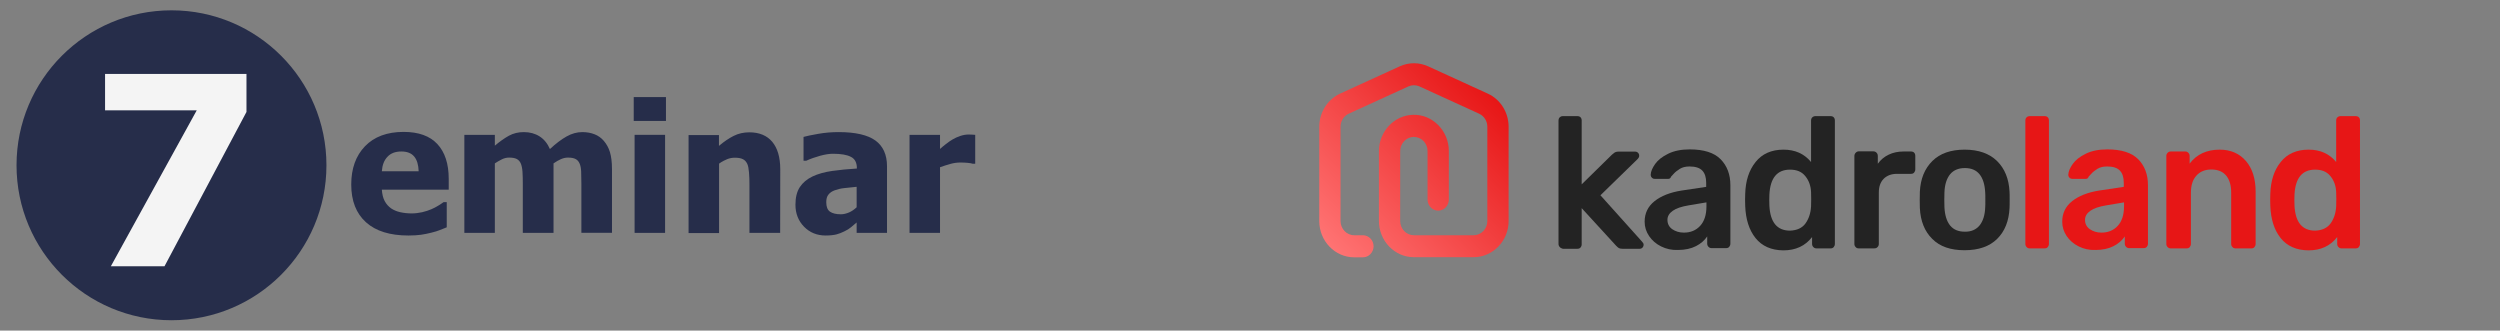
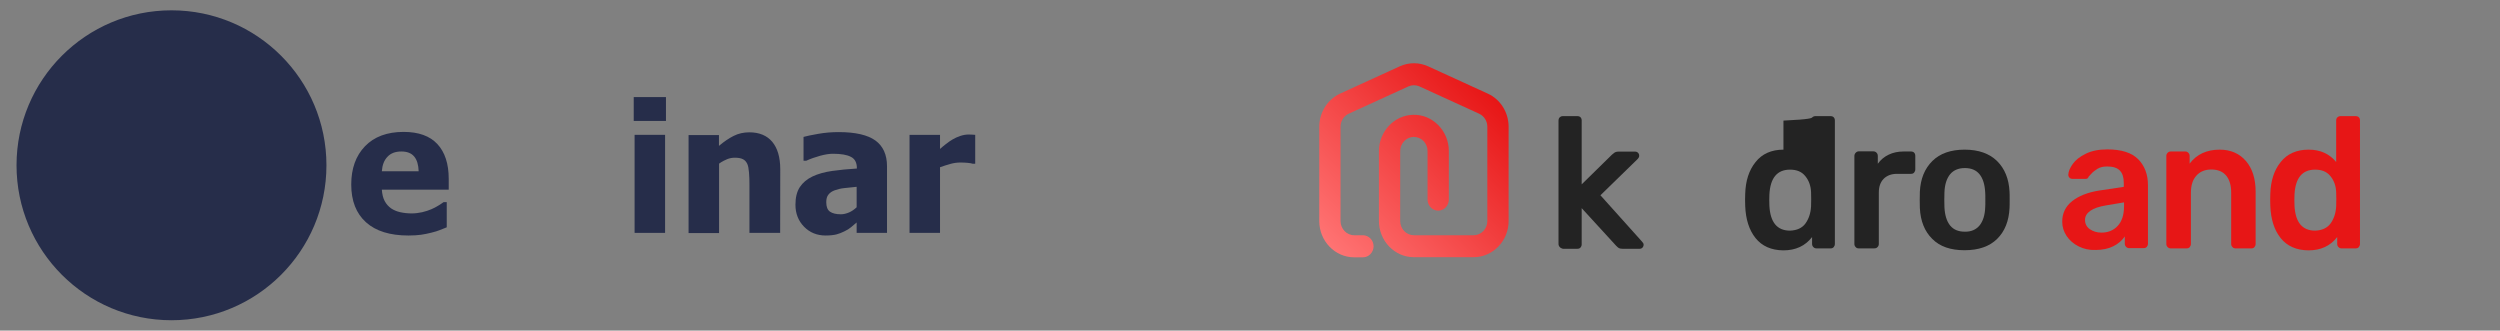
<svg xmlns="http://www.w3.org/2000/svg" width="242" height="32" viewBox="0 0 242 32" fill="none">
  <rect x="0" y="0" width="242" height="32" fill="#808080" stroke="none" />
  <path d="M39.543 22.798C37.755 22.798 36.38 22.375 35.428 21.517C34.476 20.659 34 19.441 34 17.862C34 16.316 34.444 15.077 35.333 14.155C36.221 13.234 37.47 12.768 39.067 12.768C40.516 12.768 41.606 13.159 42.336 13.943C43.065 14.727 43.436 15.85 43.436 17.301V18.36H36.962C36.994 18.794 37.078 19.165 37.237 19.462C37.395 19.758 37.607 19.991 37.861 20.172C38.115 20.341 38.411 20.468 38.749 20.542C39.088 20.616 39.458 20.659 39.85 20.659C40.188 20.659 40.527 20.616 40.865 20.542C41.193 20.468 41.5 20.362 41.775 20.246C42.018 20.14 42.24 20.023 42.441 19.896C42.642 19.769 42.812 19.663 42.938 19.568H43.245V22.004C43.002 22.099 42.78 22.184 42.579 22.269C42.378 22.354 42.103 22.438 41.754 22.523C41.436 22.608 41.098 22.671 40.759 22.724C40.453 22.767 40.029 22.798 39.543 22.798ZM40.527 16.581C40.505 15.956 40.368 15.479 40.093 15.151C39.818 14.822 39.405 14.664 38.845 14.664C38.273 14.664 37.819 14.833 37.501 15.183C37.173 15.521 37.004 15.998 36.962 16.581H40.527Z" fill="#262D4A" />
-   <path d="M56.278 22.543V17.808C56.278 17.342 56.268 16.95 56.257 16.622C56.246 16.293 56.194 16.039 56.109 15.838C56.024 15.636 55.897 15.488 55.718 15.393C55.538 15.297 55.294 15.255 54.967 15.255C54.744 15.255 54.522 15.308 54.3 15.403C54.078 15.499 53.845 15.636 53.581 15.816V22.543H50.608V17.808C50.608 17.342 50.598 16.95 50.577 16.632C50.556 16.304 50.503 16.049 50.418 15.838C50.333 15.636 50.206 15.488 50.027 15.393C49.847 15.297 49.603 15.255 49.286 15.255C49.043 15.255 48.81 15.308 48.578 15.425C48.345 15.541 48.123 15.668 47.901 15.816V22.543H44.949V13.052H47.901V14.101C48.387 13.687 48.842 13.37 49.265 13.137C49.688 12.904 50.175 12.787 50.704 12.787C51.285 12.787 51.793 12.925 52.227 13.2C52.661 13.476 52.999 13.889 53.232 14.429C53.803 13.899 54.332 13.497 54.84 13.211C55.347 12.925 55.855 12.787 56.373 12.787C56.807 12.787 57.209 12.861 57.558 12.999C57.907 13.137 58.203 13.348 58.447 13.634C58.711 13.942 58.912 14.302 59.039 14.715C59.166 15.139 59.24 15.679 59.24 16.357V22.532H56.278V22.543Z" fill="#262D4A" />
  <path d="M64.465 11.707H61.344V9.397H64.465V11.707ZM64.38 22.542H61.429V13.052H64.38V22.542Z" fill="#262D4A" />
  <path d="M75.519 22.543H72.546V17.84C72.546 17.459 72.536 17.077 72.504 16.696C72.472 16.315 72.419 16.039 72.335 15.859C72.229 15.647 72.091 15.488 71.901 15.404C71.711 15.308 71.457 15.266 71.129 15.266C70.885 15.266 70.642 15.308 70.399 15.404C70.156 15.499 69.891 15.637 69.606 15.838V22.564H66.654V13.073H69.595V14.122C70.082 13.709 70.547 13.391 71.012 13.158C71.467 12.925 71.975 12.809 72.536 12.809C73.498 12.809 74.239 13.116 74.757 13.73C75.265 14.345 75.529 15.224 75.529 16.389L75.519 22.543Z" fill="#262D4A" />
  <path d="M82.923 21.536C82.722 21.706 82.542 21.854 82.383 21.992C82.225 22.129 82.013 22.267 81.738 22.394C81.474 22.521 81.22 22.627 80.966 22.691C80.712 22.754 80.363 22.797 79.918 22.797C79.083 22.797 78.385 22.511 77.835 21.949C77.285 21.388 76.999 20.678 76.999 19.82C76.999 19.121 77.136 18.549 77.422 18.115C77.708 17.681 78.11 17.342 78.639 17.087C79.168 16.833 79.813 16.653 80.553 16.547C81.294 16.441 82.098 16.367 82.944 16.314V16.261C82.944 15.742 82.753 15.372 82.362 15.181C81.981 14.98 81.4 14.884 80.627 14.884C80.278 14.884 79.876 14.948 79.4 15.075C78.935 15.202 78.48 15.361 78.036 15.562H77.782V13.253C78.078 13.168 78.543 13.073 79.199 12.957C79.855 12.84 80.511 12.787 81.177 12.787C82.806 12.787 83.991 13.062 84.742 13.603C85.483 14.143 85.863 14.98 85.863 16.092V22.543H82.923V21.536ZM82.923 20.064V18.083C82.425 18.136 82.013 18.178 81.706 18.21C81.4 18.242 81.093 18.316 80.796 18.422C80.543 18.517 80.342 18.645 80.194 18.835C80.046 19.015 79.982 19.259 79.982 19.566C79.982 20.011 80.098 20.318 80.342 20.488C80.585 20.657 80.934 20.742 81.4 20.742C81.653 20.742 81.918 20.678 82.193 20.562C82.457 20.445 82.701 20.276 82.923 20.064Z" fill="#262D4A" />
  <path d="M94.4 15.849H94.157C94.04 15.806 93.882 15.785 93.67 15.764C93.458 15.743 93.215 15.732 92.961 15.732C92.654 15.732 92.327 15.774 91.988 15.87C91.65 15.965 91.322 16.071 90.994 16.188V22.543H88.043V13.052H90.994V14.419C91.131 14.292 91.311 14.143 91.554 13.953C91.798 13.762 92.009 13.614 92.21 13.497C92.422 13.37 92.676 13.254 92.961 13.158C93.247 13.063 93.511 13.021 93.765 13.021C93.86 13.021 93.966 13.021 94.082 13.031C94.199 13.042 94.305 13.042 94.4 13.052V15.849Z" fill="#262D4A" />
  <path d="M16.6 30.999C24.884 30.999 31.6 24.283 31.6 15.999C31.6 7.715 24.884 0.999 16.6 0.999C8.316 0.999 1.6 7.715 1.6 15.999C1.6 24.283 8.316 30.999 16.6 30.999Z" fill="#262D4A" />
-   <path d="M23.848 10.857L15.925 25.772H10.731L19.046 10.677H10.17V7.154H23.859V10.857H23.848Z" fill="#F4F4F4" />
  <path d="M150.986 23.916C150.901 23.827 150.864 23.726 150.864 23.611V11.674C150.864 11.547 150.901 11.432 150.986 11.356C151.072 11.279 151.17 11.241 151.281 11.241H152.691C152.813 11.241 152.924 11.279 152.997 11.356C153.071 11.432 153.107 11.534 153.107 11.674V17.846L156.025 14.983C156.062 14.957 156.123 14.906 156.197 14.843C156.271 14.779 156.332 14.741 156.405 14.716C156.479 14.69 156.565 14.677 156.663 14.677H158.281C158.392 14.677 158.49 14.716 158.563 14.792C158.637 14.868 158.674 14.957 158.674 15.085C158.674 15.199 158.612 15.301 158.502 15.415L154.922 18.902L158.931 23.369C159.041 23.484 159.103 23.586 159.103 23.675C159.103 23.789 159.066 23.891 158.992 23.967C158.919 24.044 158.833 24.082 158.723 24.082H157.067C156.908 24.082 156.785 24.056 156.712 24.018C156.638 23.98 156.54 23.891 156.43 23.776L153.107 20.149V23.649C153.107 23.764 153.071 23.866 152.997 23.955C152.924 24.044 152.825 24.082 152.691 24.082H151.281C151.17 24.044 151.06 24.006 150.986 23.916Z" fill="#232323" />
-   <path d="M160.795 23.853C160.304 23.611 159.912 23.267 159.63 22.848C159.348 22.427 159.201 21.969 159.201 21.46C159.201 20.646 159.519 19.984 160.157 19.475C160.795 18.966 161.665 18.622 162.781 18.444L165.159 18.088V17.706C165.159 17.172 165.037 16.777 164.779 16.51C164.522 16.243 164.117 16.115 163.541 16.115C163.161 16.115 162.854 16.192 162.609 16.344C162.376 16.497 162.18 16.637 162.045 16.79C161.91 16.942 161.812 17.044 161.763 17.095C161.714 17.235 161.628 17.312 161.506 17.312H160.169C160.059 17.312 159.973 17.273 159.9 17.197C159.826 17.121 159.789 17.032 159.789 16.904C159.801 16.599 159.949 16.255 160.218 15.873C160.488 15.492 160.905 15.161 161.481 14.881C162.045 14.601 162.744 14.461 163.565 14.461C164.926 14.461 165.932 14.779 166.557 15.415C167.182 16.052 167.501 16.892 167.501 17.922V23.586C167.501 23.7 167.464 23.802 167.391 23.891C167.317 23.98 167.219 24.018 167.084 24.018H165.674C165.564 24.018 165.466 23.98 165.38 23.891C165.294 23.802 165.257 23.7 165.257 23.586V22.886C165 23.267 164.644 23.586 164.166 23.827C163.688 24.069 163.112 24.197 162.425 24.197C161.824 24.222 161.285 24.095 160.795 23.853ZM164.571 21.868C164.975 21.435 165.184 20.799 165.184 19.971V19.59L163.443 19.882C162.768 19.997 162.266 20.162 161.922 20.404C161.579 20.646 161.408 20.939 161.408 21.282C161.408 21.664 161.567 21.969 161.873 22.186C162.192 22.402 162.56 22.517 163.001 22.517C163.651 22.517 164.166 22.3 164.571 21.868Z" fill="#232323" />
-   <path d="M169.941 23.051C169.316 22.275 168.985 21.231 168.936 19.933L168.923 19.335L168.936 18.762C168.972 17.503 169.303 16.472 169.941 15.683C170.566 14.894 171.473 14.486 172.638 14.486C173.766 14.486 174.649 14.881 175.311 15.683V11.674C175.311 11.547 175.348 11.432 175.434 11.356C175.519 11.279 175.617 11.241 175.728 11.241H177.199C177.322 11.241 177.432 11.279 177.506 11.356C177.579 11.432 177.616 11.534 177.616 11.674V23.611C177.616 23.726 177.579 23.827 177.506 23.916C177.432 24.006 177.334 24.044 177.199 24.044H175.826C175.716 24.044 175.617 24.006 175.532 23.916C175.446 23.827 175.409 23.726 175.409 23.611V22.949C174.747 23.802 173.827 24.235 172.626 24.235C171.461 24.222 170.566 23.827 169.941 23.051ZM174.772 21.626C175.09 21.18 175.274 20.633 175.311 19.984C175.323 19.844 175.323 19.602 175.323 19.284C175.323 18.966 175.323 18.737 175.311 18.597C175.286 17.999 175.103 17.477 174.759 17.057C174.416 16.624 173.926 16.421 173.276 16.421C172.025 16.421 171.363 17.223 171.277 18.826L171.265 19.373L171.277 19.921C171.363 21.524 172.025 22.326 173.276 22.326C173.95 22.3 174.453 22.071 174.772 21.626Z" fill="#232323" />
+   <path d="M169.941 23.051C169.316 22.275 168.985 21.231 168.936 19.933L168.923 19.335L168.936 18.762C168.972 17.503 169.303 16.472 169.941 15.683C170.566 14.894 171.473 14.486 172.638 14.486V11.674C175.311 11.547 175.348 11.432 175.434 11.356C175.519 11.279 175.617 11.241 175.728 11.241H177.199C177.322 11.241 177.432 11.279 177.506 11.356C177.579 11.432 177.616 11.534 177.616 11.674V23.611C177.616 23.726 177.579 23.827 177.506 23.916C177.432 24.006 177.334 24.044 177.199 24.044H175.826C175.716 24.044 175.617 24.006 175.532 23.916C175.446 23.827 175.409 23.726 175.409 23.611V22.949C174.747 23.802 173.827 24.235 172.626 24.235C171.461 24.222 170.566 23.827 169.941 23.051ZM174.772 21.626C175.09 21.18 175.274 20.633 175.311 19.984C175.323 19.844 175.323 19.602 175.323 19.284C175.323 18.966 175.323 18.737 175.311 18.597C175.286 17.999 175.103 17.477 174.759 17.057C174.416 16.624 173.926 16.421 173.276 16.421C172.025 16.421 171.363 17.223 171.277 18.826L171.265 19.373L171.277 19.921C171.363 21.524 172.025 22.326 173.276 22.326C173.95 22.3 174.453 22.071 174.772 21.626Z" fill="#232323" />
  <path d="M179.627 23.916C179.541 23.827 179.504 23.725 179.504 23.611V15.11C179.504 14.995 179.541 14.88 179.627 14.791C179.712 14.702 179.81 14.651 179.921 14.651H181.331C181.453 14.651 181.564 14.69 181.649 14.779C181.735 14.868 181.772 14.97 181.772 15.11V15.848C182.054 15.466 182.397 15.173 182.826 14.97C183.243 14.766 183.734 14.664 184.273 14.664H184.984C185.107 14.664 185.217 14.702 185.291 14.779C185.364 14.855 185.401 14.957 185.401 15.097V16.395C185.401 16.509 185.364 16.611 185.291 16.7C185.217 16.789 185.119 16.828 184.984 16.828H183.623C183.084 16.828 182.655 16.993 182.336 17.311C182.017 17.642 181.87 18.075 181.87 18.647V23.611C181.87 23.725 181.833 23.827 181.748 23.916C181.662 24.005 181.564 24.043 181.429 24.043H179.921C179.798 24.043 179.7 24.005 179.627 23.916Z" fill="#232323" />
  <path d="M187.044 23.127C186.308 22.402 185.904 21.409 185.842 20.137L185.83 19.348L185.842 18.559C185.904 17.311 186.308 16.319 187.056 15.581C187.804 14.843 188.846 14.486 190.182 14.486C191.519 14.486 192.561 14.855 193.309 15.581C194.057 16.319 194.461 17.311 194.523 18.559C194.535 18.699 194.535 18.966 194.535 19.348C194.535 19.73 194.535 19.997 194.523 20.137C194.461 21.397 194.069 22.389 193.321 23.127C192.586 23.853 191.531 24.222 190.17 24.222C188.809 24.222 187.779 23.866 187.044 23.127ZM191.617 21.829C191.948 21.422 192.144 20.837 192.169 20.048C192.181 19.933 192.181 19.691 192.181 19.348C192.181 19.004 192.181 18.762 192.169 18.648C192.132 17.872 191.948 17.273 191.617 16.866C191.286 16.459 190.808 16.268 190.195 16.268C189.582 16.268 189.104 16.472 188.773 16.866C188.442 17.273 188.245 17.859 188.221 18.648L188.209 19.348L188.221 20.048C188.258 20.824 188.442 21.422 188.773 21.829C189.104 22.237 189.582 22.427 190.195 22.427C190.796 22.44 191.274 22.237 191.617 21.829Z" fill="#232323" />
-   <path d="M196.178 23.916C196.092 23.827 196.055 23.726 196.055 23.611V11.674C196.055 11.547 196.092 11.432 196.178 11.356C196.264 11.279 196.362 11.241 196.472 11.241H197.919C198.041 11.241 198.152 11.279 198.225 11.356C198.299 11.432 198.336 11.534 198.336 11.674V23.611C198.336 23.726 198.299 23.827 198.225 23.916C198.152 24.006 198.054 24.044 197.919 24.044H196.472C196.362 24.044 196.264 24.006 196.178 23.916Z" fill="#E71616" />
  <path d="M201.217 23.853C200.726 23.611 200.334 23.267 200.052 22.848C199.77 22.427 199.623 21.969 199.623 21.46C199.623 20.646 199.942 19.984 200.579 19.475C201.217 18.966 202.087 18.622 203.203 18.444L205.582 18.088V17.706C205.582 17.172 205.459 16.777 205.201 16.51C204.944 16.243 204.539 16.115 203.963 16.115C203.583 16.115 203.277 16.192 203.031 16.344C202.798 16.497 202.602 16.637 202.467 16.79C202.333 16.942 202.234 17.044 202.185 17.095C202.136 17.235 202.051 17.312 201.928 17.312H200.592C200.481 17.312 200.395 17.273 200.322 17.197C200.248 17.121 200.212 17.032 200.212 16.904C200.224 16.599 200.371 16.255 200.641 15.873C200.91 15.492 201.327 15.161 201.903 14.881C202.467 14.601 203.166 14.461 203.988 14.461C205.349 14.461 206.354 14.779 206.979 15.415C207.605 16.052 207.923 16.892 207.923 17.922V23.586C207.923 23.7 207.886 23.802 207.813 23.891C207.739 23.98 207.641 24.018 207.506 24.018H206.096C205.986 24.018 205.888 23.98 205.802 23.891C205.716 23.802 205.68 23.7 205.68 23.586V22.886C205.422 23.267 205.067 23.586 204.588 23.827C204.11 24.069 203.534 24.197 202.848 24.197C202.247 24.222 201.707 24.095 201.217 23.853ZM204.993 21.868C205.398 21.435 205.606 20.799 205.606 19.971V19.59L203.865 19.882C203.191 19.997 202.688 20.162 202.345 20.404C202.002 20.646 201.83 20.939 201.83 21.282C201.83 21.664 201.989 21.969 202.296 22.186C202.615 22.402 202.982 22.517 203.424 22.517C204.061 22.517 204.588 22.3 204.993 21.868Z" fill="#E71616" />
  <path d="M209.824 23.916C209.738 23.827 209.701 23.726 209.701 23.611V15.097C209.701 14.983 209.738 14.881 209.824 14.792C209.91 14.703 210.008 14.665 210.118 14.665H211.54C211.651 14.665 211.749 14.703 211.834 14.792C211.92 14.881 211.957 14.983 211.957 15.097V15.835C212.644 14.932 213.612 14.486 214.863 14.486C215.929 14.486 216.775 14.855 217.401 15.581C218.026 16.306 218.345 17.299 218.345 18.546V23.611C218.345 23.726 218.308 23.827 218.234 23.916C218.161 24.006 218.063 24.044 217.928 24.044H216.395C216.285 24.044 216.175 24.006 216.101 23.916C216.015 23.827 215.978 23.726 215.978 23.611V18.648C215.978 17.935 215.819 17.388 215.488 16.993C215.157 16.599 214.679 16.408 214.054 16.408C213.441 16.408 212.95 16.612 212.607 17.006C212.251 17.401 212.08 17.948 212.08 18.648V23.611C212.08 23.726 212.043 23.827 211.969 23.916C211.896 24.006 211.798 24.044 211.663 24.044H210.13C210.008 24.044 209.91 24.006 209.824 23.916Z" fill="#E71616" />
  <path d="M220.772 23.051C220.147 22.275 219.816 21.231 219.767 19.933L219.754 19.335L219.767 18.762C219.803 17.503 220.134 16.472 220.772 15.683C221.397 14.894 222.305 14.486 223.469 14.486C224.597 14.486 225.48 14.881 226.142 15.683V11.674C226.142 11.547 226.179 11.432 226.265 11.356C226.35 11.279 226.449 11.241 226.559 11.241H228.03C228.153 11.241 228.263 11.279 228.337 11.356C228.41 11.432 228.447 11.534 228.447 11.674V23.611C228.447 23.726 228.41 23.827 228.337 23.916C228.263 24.006 228.165 24.044 228.03 24.044H226.657C226.547 24.044 226.449 24.006 226.363 23.916C226.277 23.827 226.24 23.726 226.24 23.611V22.949C225.578 23.802 224.659 24.235 223.457 24.235C222.292 24.222 221.397 23.827 220.772 23.051ZM225.603 21.626C225.921 21.18 226.105 20.633 226.142 19.984C226.154 19.844 226.154 19.602 226.154 19.284C226.154 18.966 226.154 18.737 226.142 18.597C226.118 17.999 225.934 17.477 225.59 17.057C225.247 16.624 224.757 16.421 224.107 16.421C222.856 16.421 222.194 17.223 222.108 18.826L222.096 19.373L222.108 19.921C222.194 21.524 222.856 22.326 224.107 22.326C224.781 22.3 225.272 22.071 225.603 21.626Z" fill="#E71616" />
  <path d="M142.649 24.896H136.863C134.999 24.896 133.479 23.318 133.479 21.384V14.626C133.479 12.73 134.962 11.152 136.789 11.114C137.709 11.088 138.567 11.445 139.229 12.119C139.879 12.781 140.246 13.672 140.246 14.626V19.322C140.246 19.908 139.781 20.391 139.217 20.391C138.653 20.391 138.187 19.908 138.187 19.322V14.626C138.187 14.257 138.04 13.901 137.794 13.646C137.537 13.392 137.194 13.252 136.838 13.252C136.127 13.265 135.538 13.888 135.538 14.626V21.397C135.538 22.148 136.127 22.771 136.863 22.771H142.649C143.373 22.771 143.974 22.16 143.974 21.397V12.272C143.974 11.725 143.667 11.241 143.189 11.012L137.402 8.365C137.059 8.212 136.679 8.212 136.335 8.365L130.548 11.012C130.07 11.228 129.764 11.725 129.764 12.272V21.397C129.764 22.148 130.352 22.771 131.088 22.771H131.934C132.498 22.771 132.964 23.255 132.964 23.84C132.964 24.425 132.498 24.909 131.934 24.909H131.088C129.224 24.909 127.704 23.331 127.704 21.397V12.272C127.704 10.885 128.501 9.625 129.715 9.065L135.502 6.418C136.372 6.023 137.365 6.023 138.236 6.418L144.023 9.065C145.249 9.625 146.033 10.885 146.033 12.272V21.397C146.033 23.318 144.513 24.896 142.649 24.896Z" fill="url(#paint0_linear_22609_142207)" />
  <defs>
    <linearGradient id="paint0_linear_22609_142207" x1="129.387" y1="24.595" x2="144.905" y2="9.645" gradientUnits="userSpaceOnUse">
      <stop stop-color="#FF7373" />
      <stop offset="1" stop-color="#E71616" />
    </linearGradient>
  </defs>
</svg>